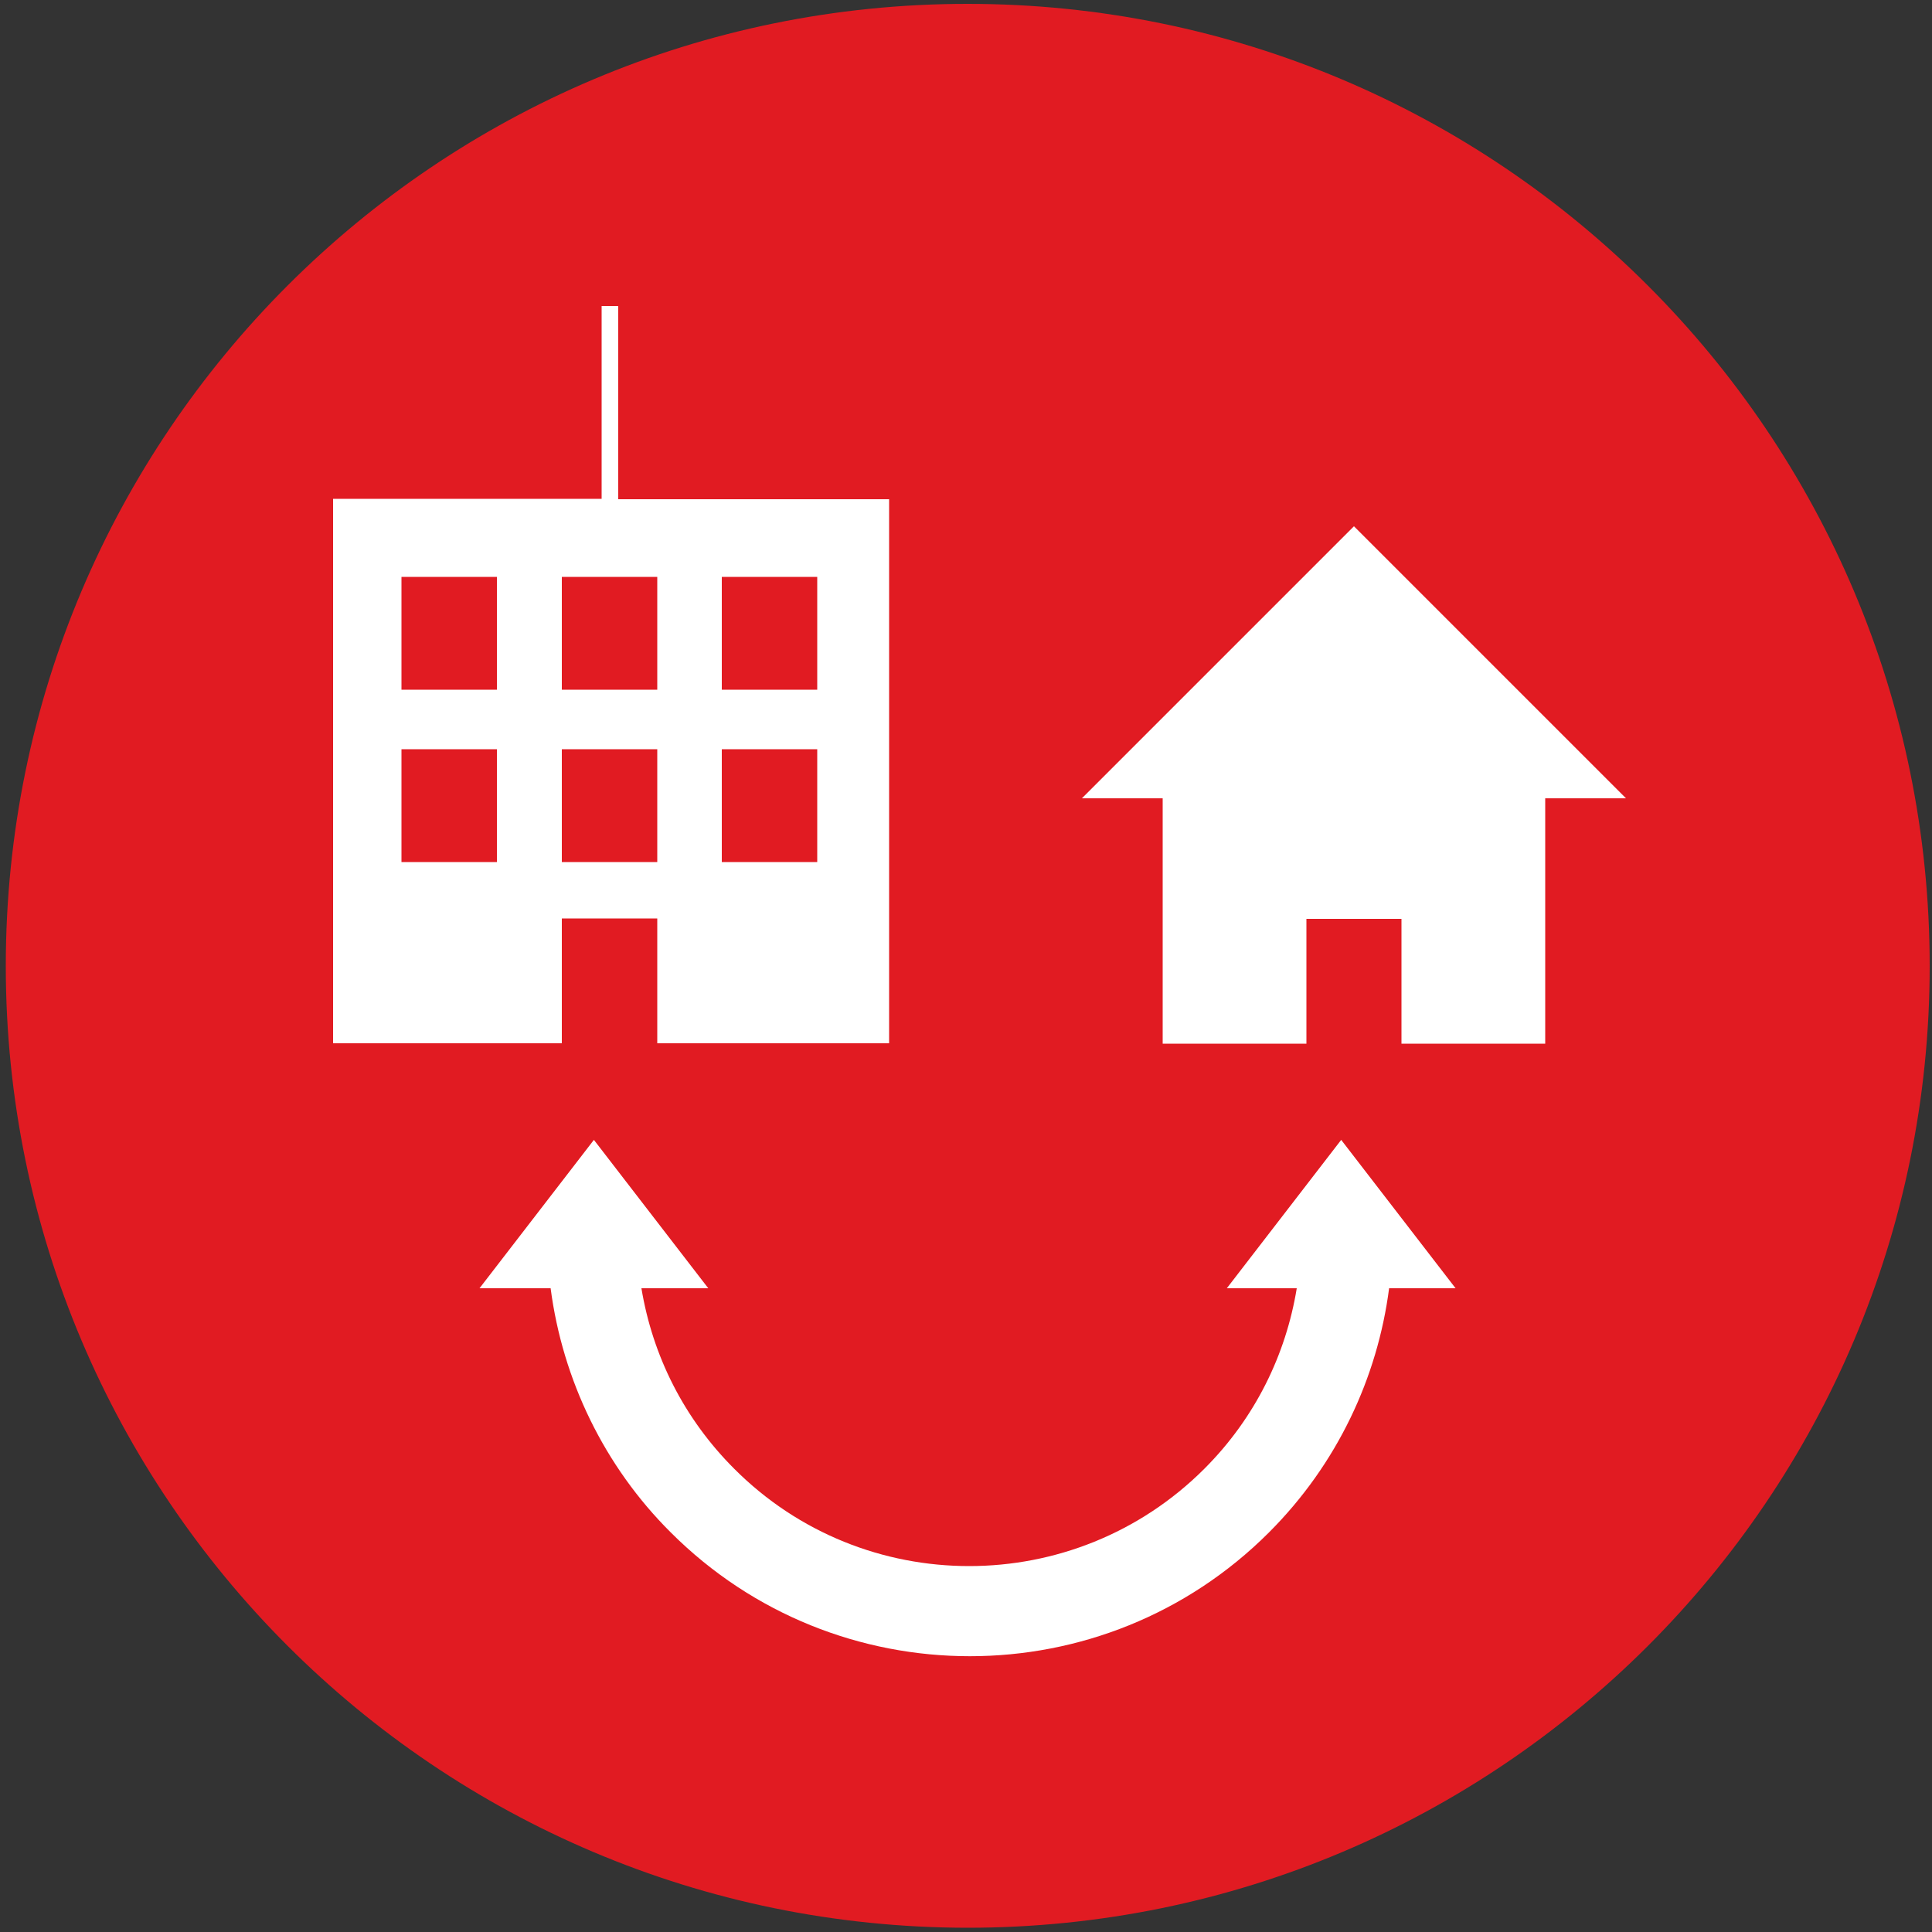
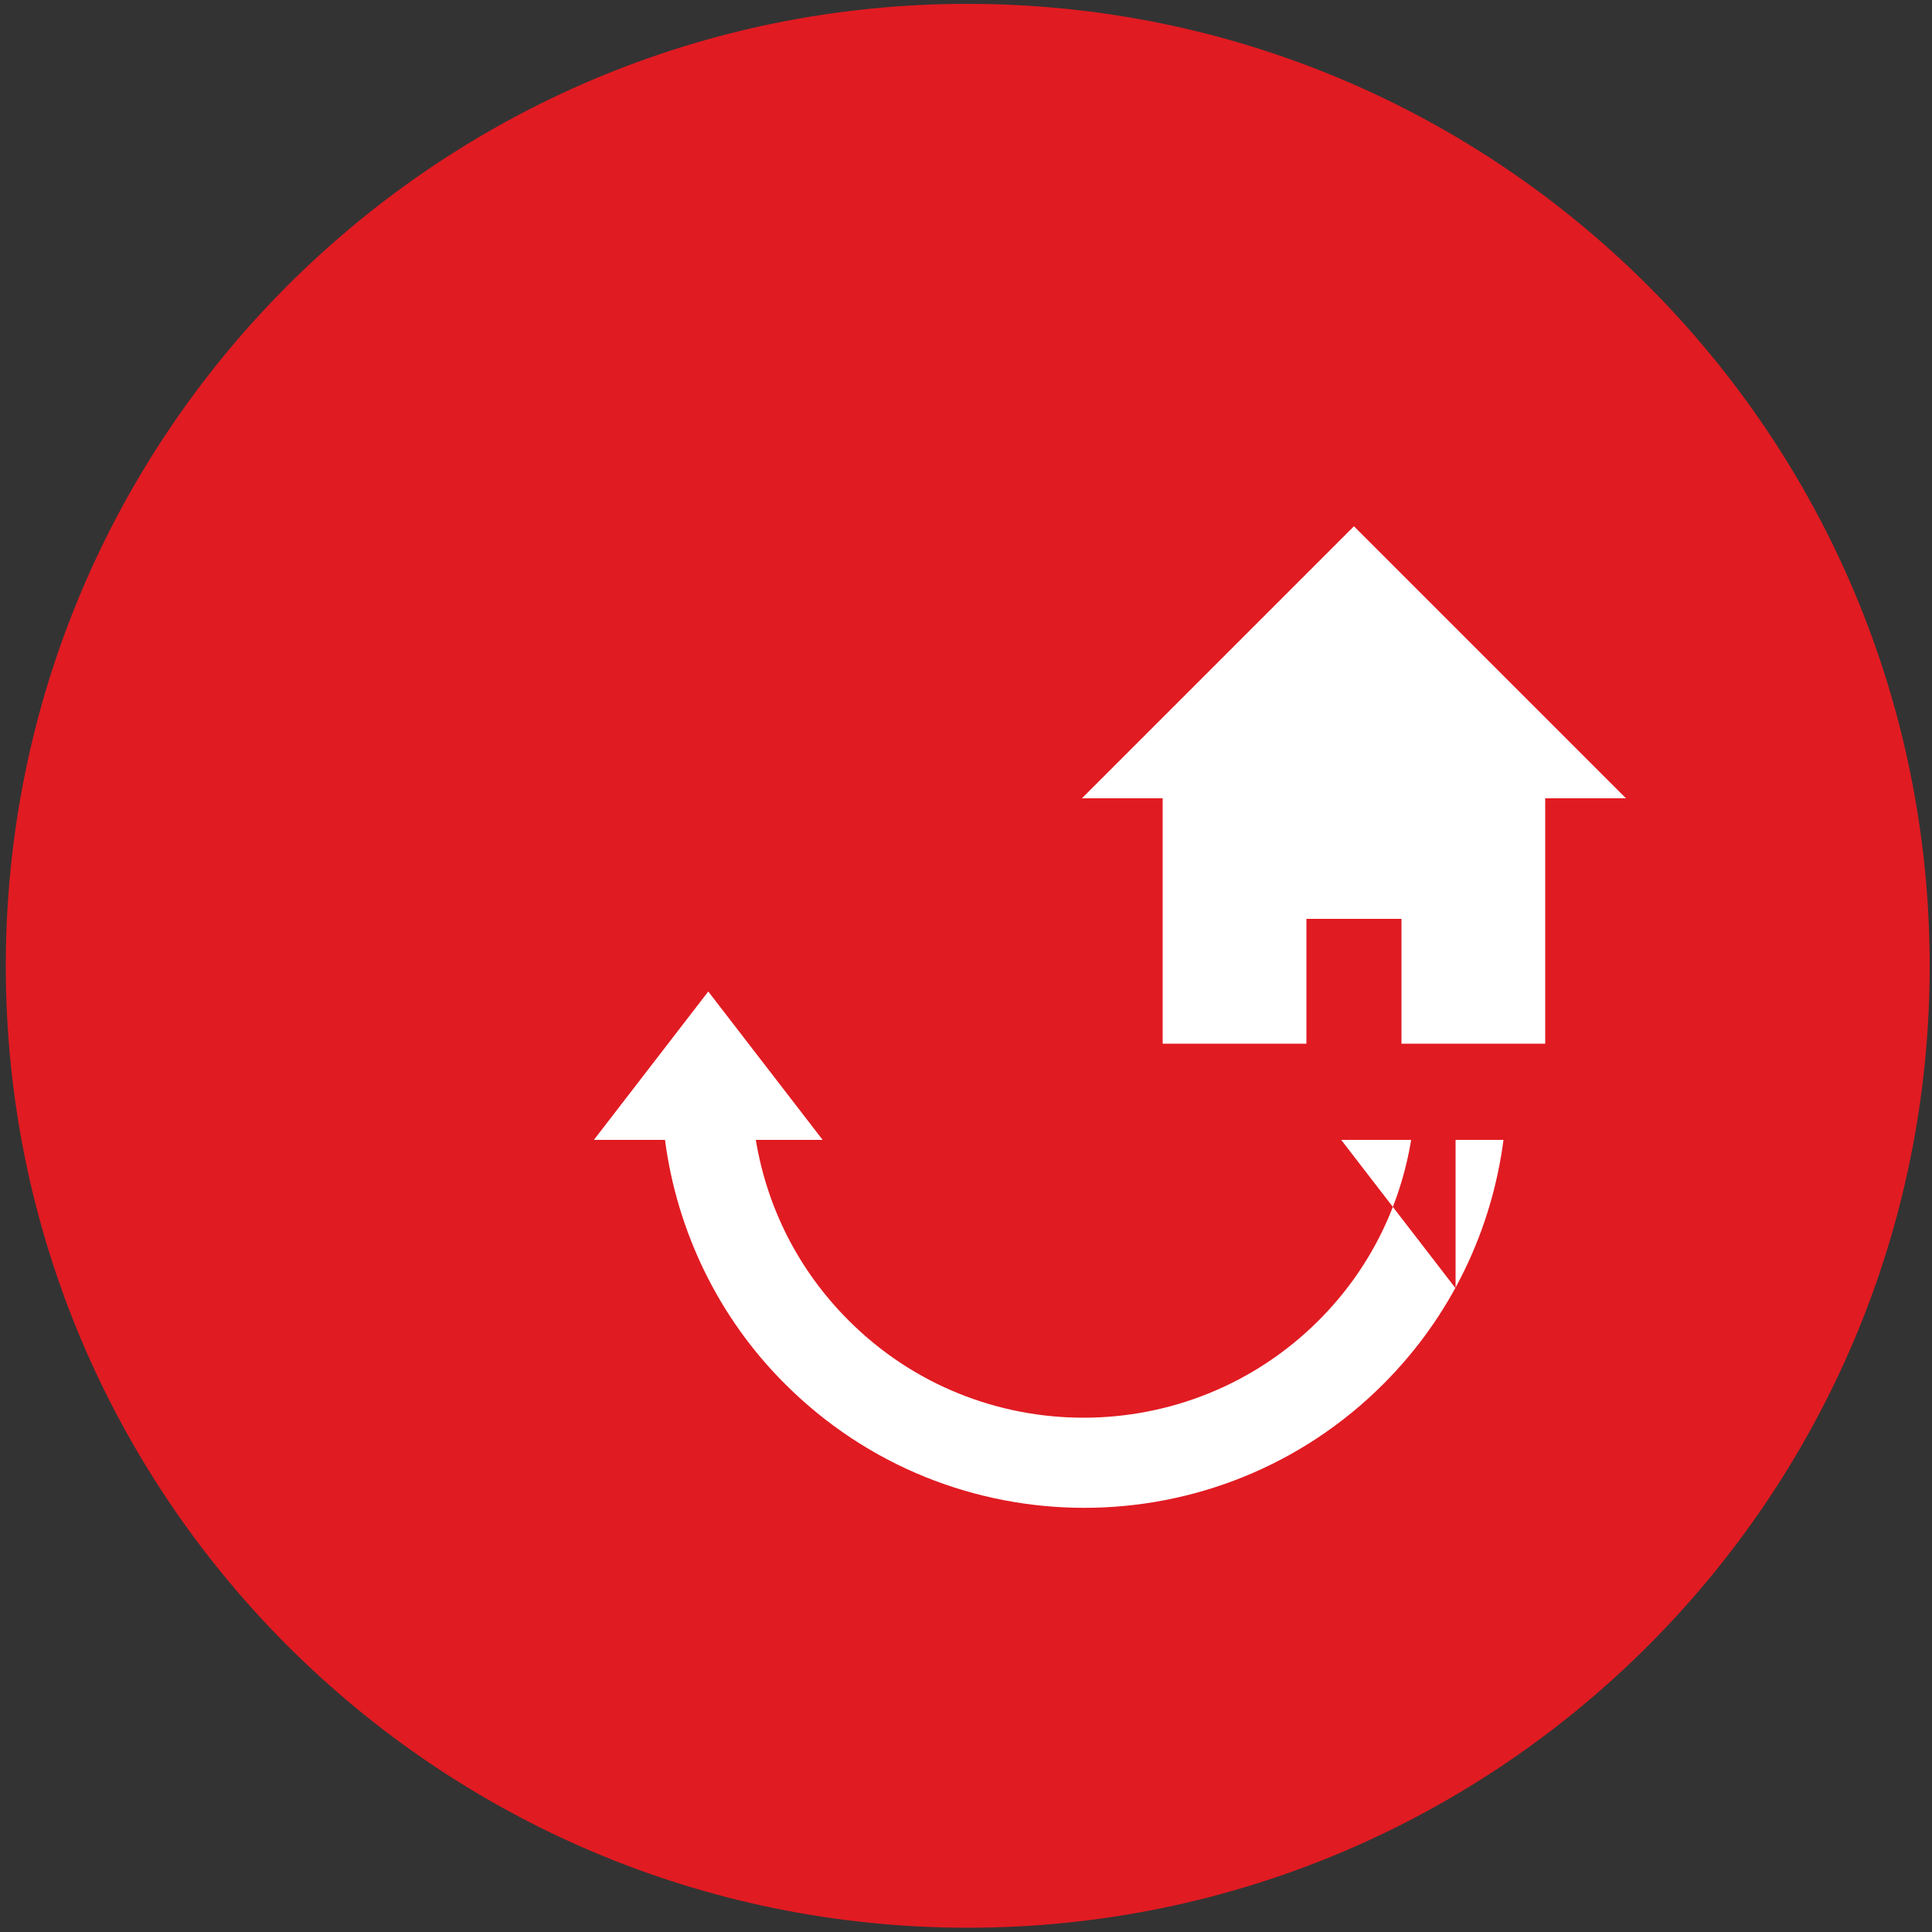
<svg xmlns="http://www.w3.org/2000/svg" version="1.1" id="Layer_1" x="0px" y="0px" viewBox="0 0 500 500" style="enable-background:new 0 0 500 500;" xml:space="preserve">
  <rect x="0" y="0" width="500" height="500" fill="#333333" stroke="none" />
  <style type="text/css">
	.st0{fill:#E11B22;}
	.st1{fill:#FFFFFF;}
</style>
  <g>
    <path class="st0" d="M499.4,250c0,137.4-111.5,248.9-249,248.9C113,498.8,1.5,387.4,1.5,250C1.5,112.4,113,1,250.4,1   C387.9,1,499.4,112.4,499.4,250z" />
  </g>
-   <path class="st1" d="M160,129.2V79.2h-4.3v49.9H86.2v140.9h59.2v-32.3h24.7v32.3h60V129.2H160z M128.6,223.1h-24.7v-29.2h24.7V223.1  z M128.6,178.5h-24.7v-29.2h24.7V178.5z M170.1,223.1h-24.7v-29.2h24.7V223.1z M170.1,178.5h-24.7v-29.2h24.7V178.5z M211.5,223.1  h-24.7v-29.2h24.7V223.1z M211.5,178.5h-24.7v-29.2h24.7V178.5z" />
  <g>
    <polygon class="st1" points="350.4,136.2 280,206.6 300.9,206.6 300.9,270.1 338.1,270.1 338.1,237.8 362.7,237.8 362.7,270.1    399.9,270.1 399.9,206.6 420.8,206.6  " />
  </g>
-   <path class="st1" d="M376.7,333.4l-29.6-38.4l-29.6,38.4h18.1c-2.8,17.1-10.7,33.5-23.9,46.7c-33.6,33.6-88.2,33.6-121.7,0  c-13-13-21.1-29.2-24-46.7h17.3l-29.6-38.4l-29.6,38.4h18.4c3.1,23.7,13.9,46.1,31.1,63.2c42.7,42.7,112.1,42.7,154.8,0  c17.7-17.7,28.1-40.1,31.1-63.2H376.7z" />
+   <path class="st1" d="M376.7,333.4l-29.6-38.4h18.1c-2.8,17.1-10.7,33.5-23.9,46.7c-33.6,33.6-88.2,33.6-121.7,0  c-13-13-21.1-29.2-24-46.7h17.3l-29.6-38.4l-29.6,38.4h18.4c3.1,23.7,13.9,46.1,31.1,63.2c42.7,42.7,112.1,42.7,154.8,0  c17.7-17.7,28.1-40.1,31.1-63.2H376.7z" />
</svg>